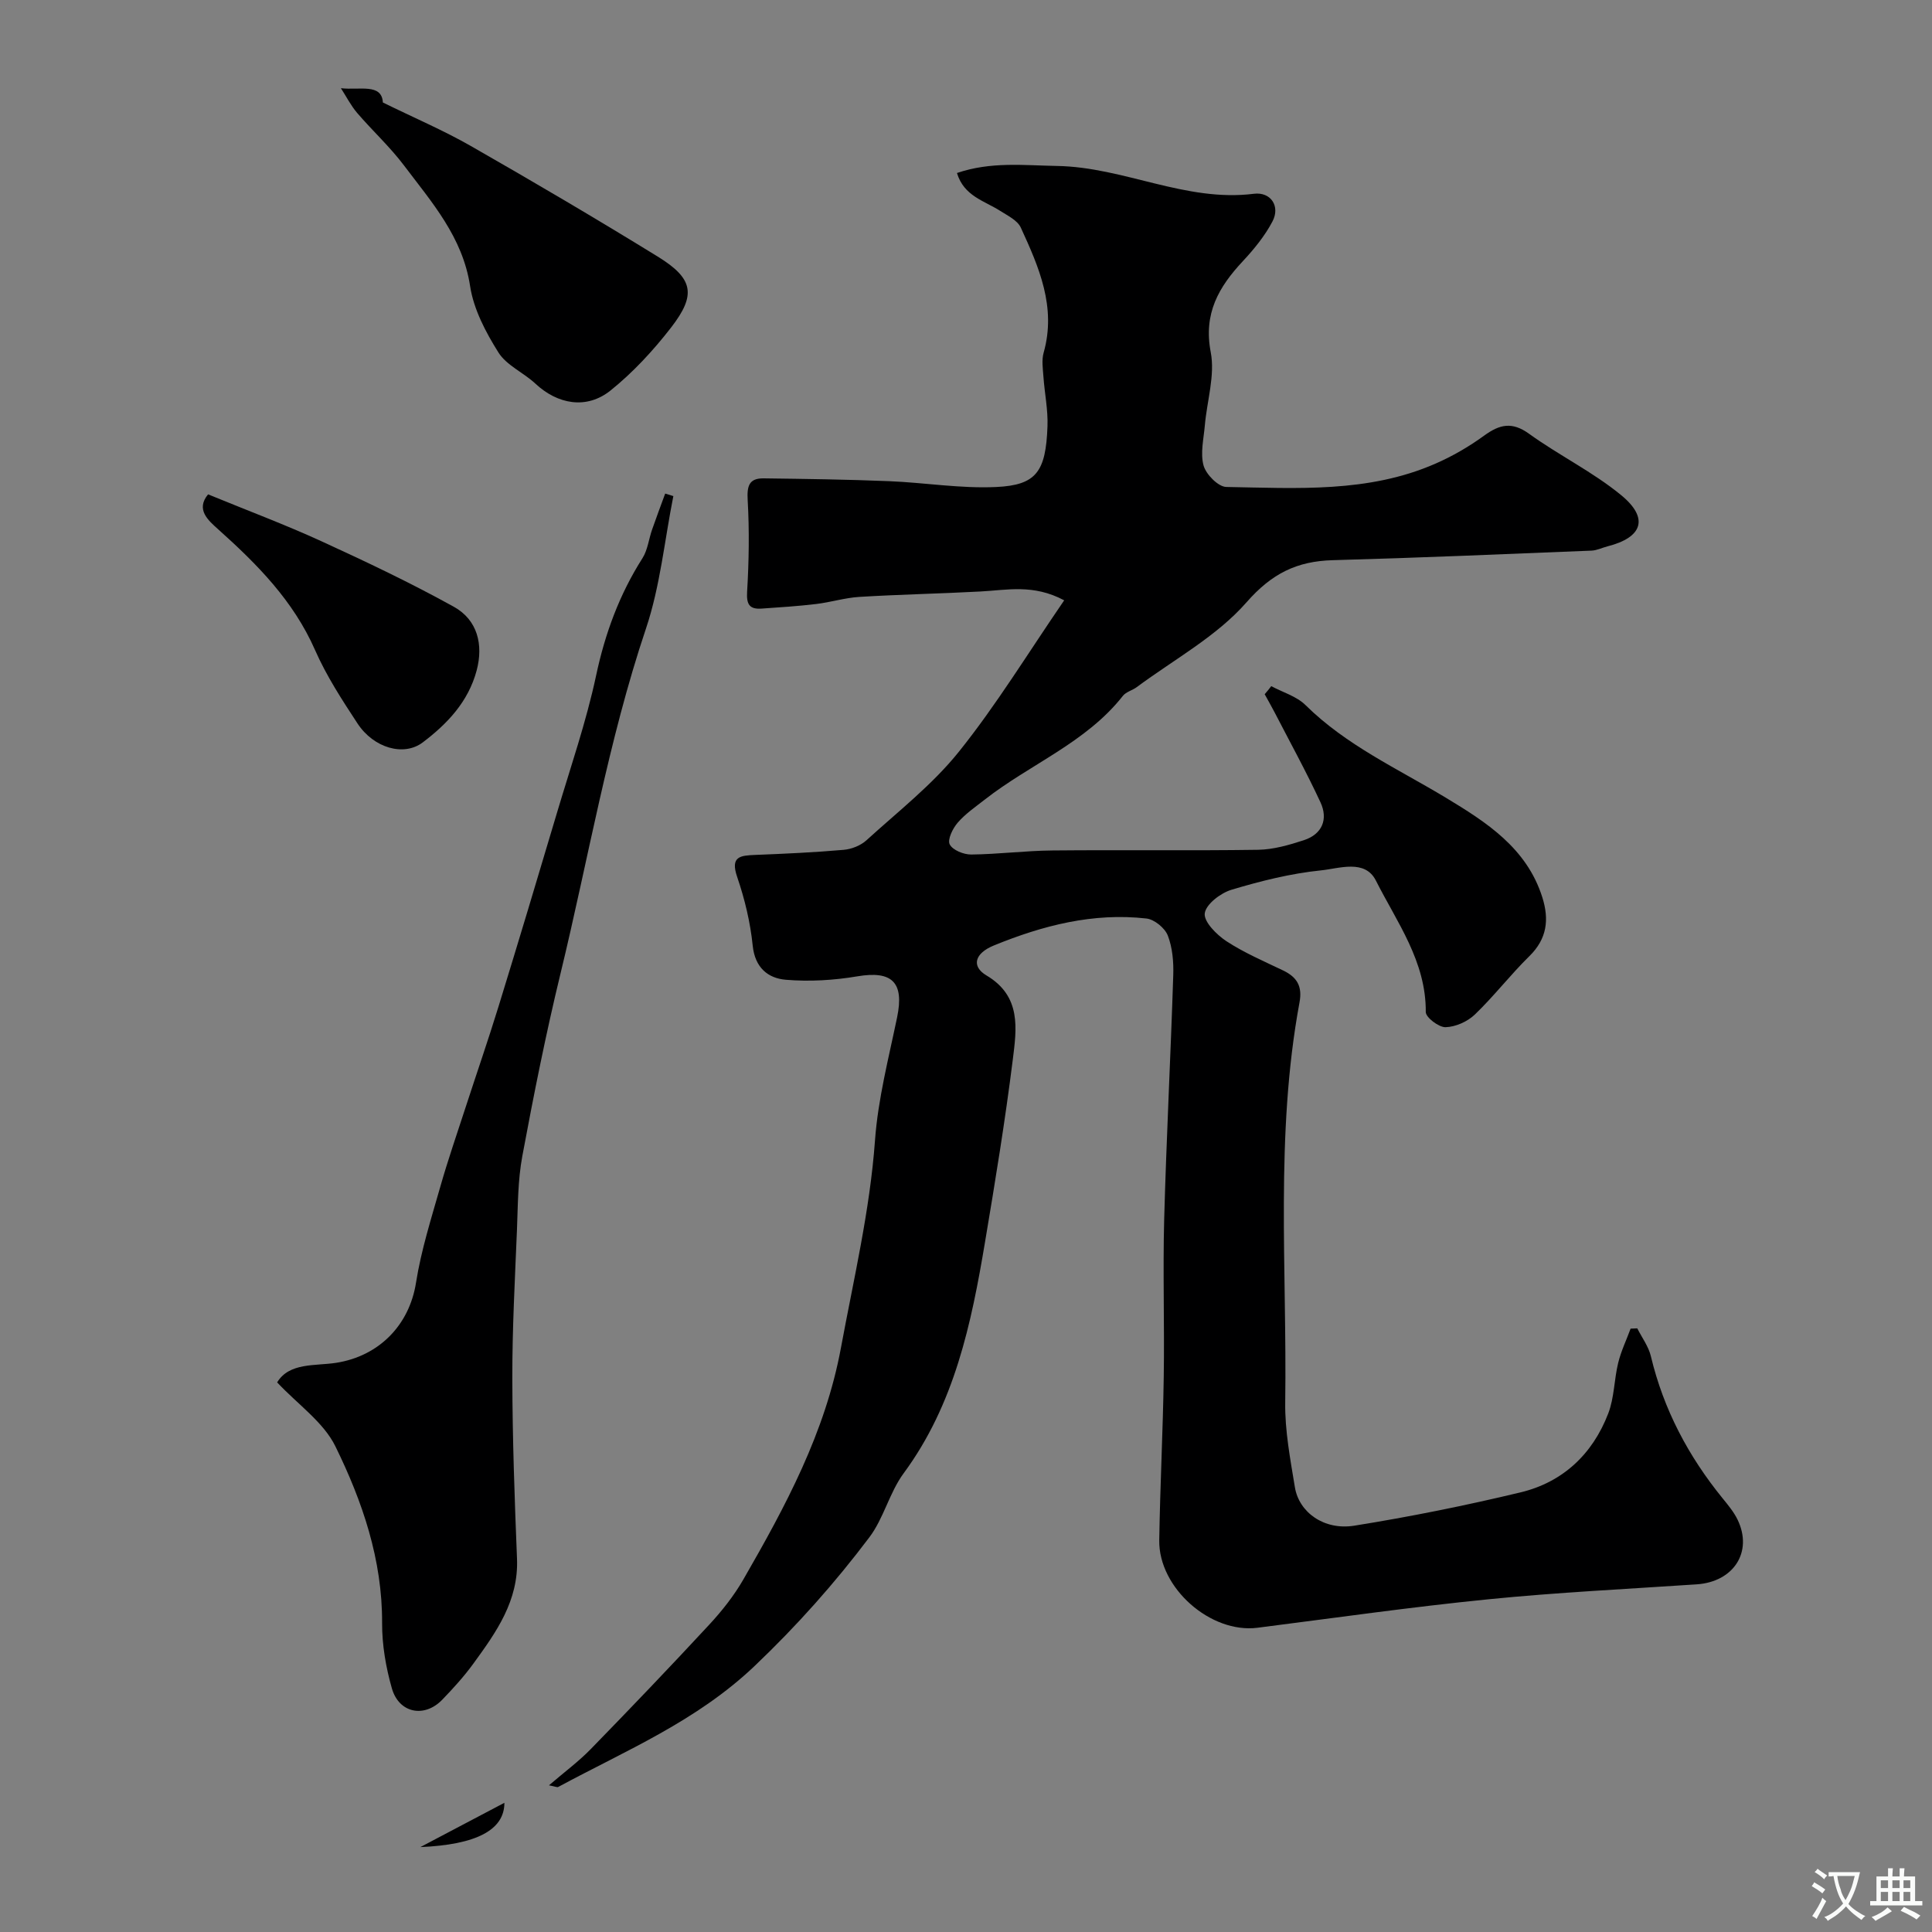
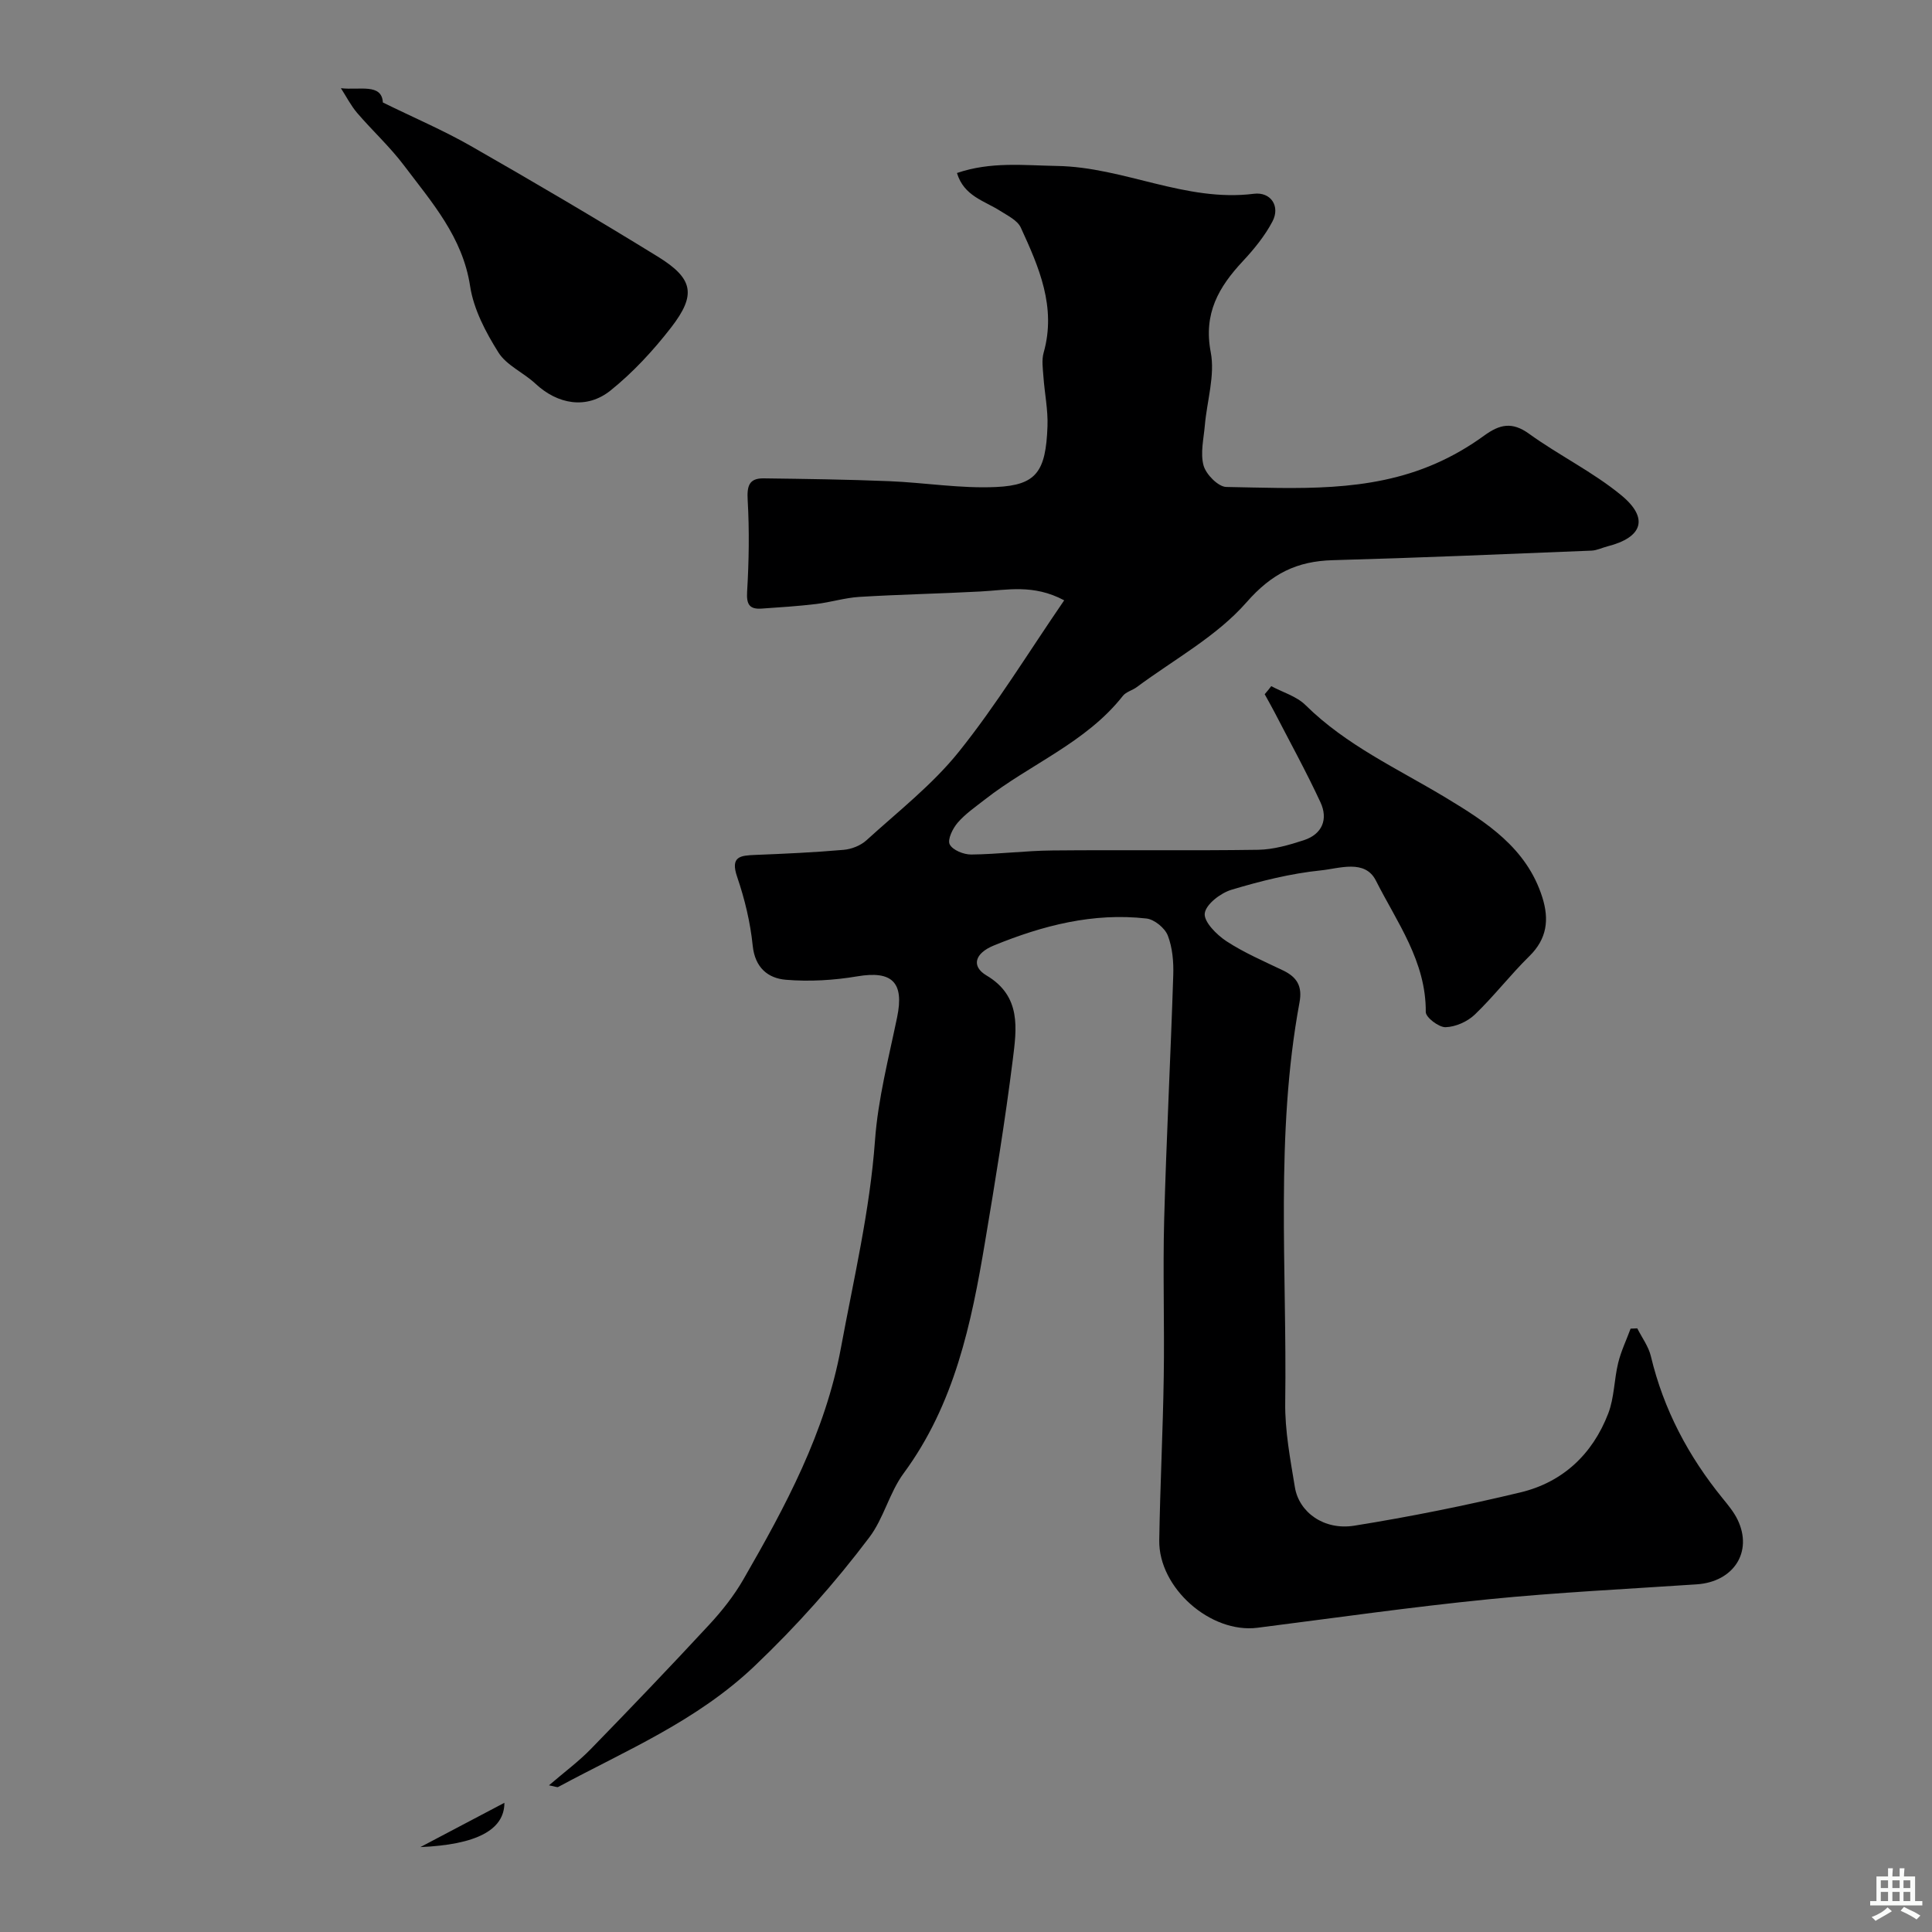
<svg xmlns="http://www.w3.org/2000/svg" enable-background="new 0 0 400 400" viewBox="0 0 400 400">
  <rect x="0" y="0" width="400" height="400" fill="#808080" stroke="none" />
  <g fill="#000001">
    <path d="m263.2 142.06c2.4 1.29 5.26 2.1 7.11 3.94 8.42 8.32 19.05 13.14 28.97 19.12 8.44 5.09 16.81 10.43 20.04 20.66 1.45 4.59.99 8.59-2.69 12.19-3.93 3.86-7.32 8.28-11.29 12.09-1.52 1.46-3.98 2.55-6.05 2.61-1.4.04-4.11-2.03-4.1-3.15.08-10.46-5.97-18.57-10.33-27.21-2.26-4.48-7.6-2.49-11.35-2.11-6.27.64-12.5 2.2-18.56 4.02-2.25.68-5.28 3-5.52 4.88-.22 1.74 2.46 4.43 4.48 5.76 3.67 2.4 7.78 4.16 11.76 6.07 2.86 1.38 4 3.26 3.38 6.6-5.08 27.45-2.57 55.2-2.96 82.84-.08 5.84 1.05 11.73 2 17.53.85 5.22 6.04 8.97 12.28 7.98 11.56-1.85 23.06-4.17 34.44-6.9 8.76-2.1 14.93-7.93 18.16-16.34 1.26-3.27 1.21-7.02 2.06-10.48.59-2.42 1.7-4.72 2.57-7.08.46-.02.92-.04 1.38-.06.96 1.92 2.34 3.75 2.82 5.79 2.63 11.02 7.77 20.71 14.88 29.44 1.13 1.39 2.31 2.81 3.08 4.41 3.19 6.64-.82 12.84-8.46 13.36-14.4.97-28.83 1.66-43.19 3.1-15.96 1.59-31.85 3.87-47.76 5.89-9.69 1.23-20.5-8.23-20.34-18.13.18-11.27.76-22.53.93-33.8.17-10.87-.2-21.74.09-32.6.46-16.87 1.34-33.73 1.88-50.6.09-2.74-.16-5.68-1.13-8.19-.6-1.55-2.77-3.33-4.4-3.52-11.03-1.26-21.49 1.44-31.61 5.58-3.97 1.62-4.72 4.31-1.54 6.2 7.28 4.31 6.25 11.05 5.46 17.41-1.58 12.64-3.64 25.22-5.75 37.78-2.83 16.92-6.31 33.59-16.85 47.89-2.95 4-4.12 9.32-7.11 13.27-7.16 9.49-14.99 18.29-23.72 26.6-12.02 11.45-26.67 17.51-40.69 25.07-.22.12-.63-.1-1.91-.34 3.2-2.75 6.15-4.93 8.67-7.52 8.27-8.49 16.46-17.05 24.51-25.74 2.65-2.86 5.13-6 7.07-9.37 8.72-15.13 16.95-30.4 20.2-47.96 2.64-14.28 5.99-28.37 7.05-42.94.62-8.56 2.83-17.03 4.58-25.49 1.5-7.23-1.04-9.69-8.24-8.47-4.85.82-9.91 1.12-14.8.71-3.69-.31-6.39-2.49-6.86-7.06-.49-4.81-1.65-9.65-3.22-14.24-1.47-4.29.7-4.42 3.78-4.55 6.1-.24 12.2-.52 18.27-1.05 1.63-.14 3.51-.88 4.71-1.97 6.54-5.96 13.67-11.51 19.15-18.35 7.78-9.7 14.3-20.41 21.8-31.34-6.41-3.42-11.89-2.11-17.31-1.83-8.35.45-16.72.61-25.08 1.12-3 .18-5.94 1.11-8.94 1.47-3.74.45-7.51.69-11.28.95-2.49.18-3.2-.79-3.04-3.47.38-6.31.48-12.67.12-18.97-.17-2.93.27-4.56 3.31-4.52 8.65.11 17.3.23 25.94.58 7.41.3 14.84 1.56 22.21 1.21 8.31-.39 10.27-3.17 10.61-12.56.13-3.42-.6-6.86-.84-10.3-.12-1.66-.39-3.43.05-4.97 2.66-9.43-.98-17.71-4.74-25.89-.69-1.49-2.71-2.46-4.26-3.45-3.26-2.09-7.51-3.04-8.95-7.84 7.02-2.4 13.84-1.58 20.72-1.46 13.85.23 26.62 7.54 40.75 5.76 3.5-.44 5.51 2.58 3.85 5.73-1.57 2.99-3.81 5.73-6.13 8.22-5 5.36-8.19 10.82-6.65 18.85.92 4.79-.78 10.07-1.22 15.14-.24 2.79-.97 5.78-.26 8.34.52 1.84 3.04 4.39 4.7 4.42 14.61.25 29.4 1.26 43.29-4.82 3.55-1.55 6.98-3.54 10.11-5.82 3.21-2.33 5.76-2.92 9.29-.37 6.19 4.47 13.21 7.89 19.08 12.72 5.8 4.77 4.41 8.75-2.86 10.59-1.09.28-2.17.83-3.27.88-17.86.72-35.73 1.49-53.6 1.98-7.41.21-12.6 2.73-17.84 8.71-6.19 7.07-15.01 11.83-22.72 17.56-.91.68-2.22.98-2.88 1.81-7.64 9.72-19.23 14.14-28.62 21.5-1.94 1.52-4.02 2.94-5.6 4.78-1.02 1.18-2.15 3.49-1.64 4.48.6 1.19 2.91 2.12 4.46 2.1 5.6-.06 11.2-.79 16.8-.84 14.2-.14 28.4.07 42.59-.14 3.17-.05 6.42-.99 9.48-1.99 3.81-1.25 5.05-4.35 3.43-7.84-2.93-6.31-6.29-12.42-9.49-18.61-.66-1.27-1.37-2.51-2.06-3.77.51-.58.94-1.12 1.36-1.67z" />
-     <path d="m57.38 286.21c2.51-4.15 7.86-3.38 12.2-4.05 8.83-1.37 15.16-7.75 16.55-16.59 1.06-6.71 3.15-13.28 5.02-19.84 1.59-5.6 3.51-11.11 5.31-16.66 2.24-6.89 4.62-13.75 6.75-20.67 4.11-13.34 8.12-26.72 12.1-40.1 2.81-9.46 6.06-18.83 8.11-28.45 1.86-8.74 4.83-16.79 9.6-24.29 1.08-1.7 1.3-3.95 1.99-5.92.87-2.5 1.8-4.97 2.71-7.45.56.17 1.13.35 1.69.52-1.83 9.17-2.72 18.65-5.67 27.43-7.85 23.36-11.91 47.61-17.7 71.45-3.03 12.49-5.55 25.12-7.9 37.77-.93 4.99-.91 10.18-1.11 15.28-.42 10.26-.98 20.53-.96 30.79.03 12.43.47 24.87.97 37.29.35 8.72-4.31 15.22-9.03 21.71-1.93 2.65-4.16 5.11-6.44 7.47-3.7 3.84-8.97 2.81-10.44-2.35-1.24-4.35-2.04-9-2.02-13.51.06-13.12-4.07-25.18-9.67-36.59-2.45-5-7.72-8.62-12.06-13.24z" />
    <path d="m70.58 18.26c3.83.46 8.46-1.08 8.69 2.96 6.47 3.18 12.53 5.76 18.2 9 13 7.43 25.92 15.03 38.67 22.88 7.42 4.57 8.08 7.9 2.78 14.74-3.68 4.74-7.86 9.27-12.52 13.01-4.97 3.98-10.97 2.86-15.55-1.42-2.45-2.29-5.97-3.77-7.66-6.46-2.63-4.19-5.13-8.94-5.86-13.73-1.55-10.18-7.94-17.36-13.69-24.99-2.91-3.86-6.53-7.18-9.69-10.86-1.32-1.55-2.26-3.42-3.37-5.13z" />
-     <path d="m43.08 102.35c8.25 3.39 15.99 6.28 23.49 9.72 9.26 4.24 18.48 8.62 27.38 13.55 4.93 2.73 6.15 7.86 4.74 13.18-1.73 6.49-6.08 11.06-11.17 14.91-3.93 2.97-10.16 1.16-13.5-3.92-3.21-4.89-6.45-9.87-8.79-15.2-4.49-10.22-12-17.79-20.09-25.03-2.09-1.88-4.64-4.08-2.06-7.21z" />
    <path d="m87.03 382.42c5.67-2.98 11.33-5.97 17.4-9.17 0 5.64-5.82 8.67-17.4 9.17z" />
  </g>
-   <path d="m377.9 391.2c-.2.3-.4.5-.6.8-.7-.6-1.4-1-2.2-1.5.2-.3.4-.5.5-.8.6.4 1.4.8 2.3 1.5zm-1.8 6.1c-.2-.2-.5-.4-.9-.6.4-.6.8-1.2 1.2-1.9s.7-1.3.9-1.9c.3.3.5.5.8.7-.7 1.3-1.4 2.6-2 3.7zm2.2-9c-.3.3-.5.5-.6.8-.6-.6-1.3-1.1-2-1.5.3-.3.5-.5.6-.7.6.5 1.3.9 2 1.4zm.3.2v-.9h2 4.5c-.3 1.3-.6 2.5-1 3.6s-.9 2.1-1.4 3c.4.5 1 1 1.6 1.4s1.2.8 1.9 1.1c-.3.2-.5.4-.8.8-.4-.3-1-.7-1.6-1.2s-1.2-1.1-1.6-1.6c-.5.6-1.1 1.1-1.7 1.6s-1.4.9-2.1 1.4c-.1-.3-.3-.5-.7-.8.6-.2 1.2-.5 1.9-1s1.4-1.1 2-1.8c-.5-.8-.9-1.6-1.2-2.5s-.6-2-.8-3.2c-.4.1-.7.1-1 .1zm2.5 2.7c.2 1 .7 1.7 1 2.2.3-.5.6-1.1 1-2s.6-1.9.9-3h-3.2-.4c.1.9.3 1.8.7 2.8z" fill="#fafbfa" />
  <path d="m396.5 388.5v1.5 3.6h1.5v.9c-.4 0-1 0-1.7 0h-7.9c-.5 0-.9 0-1.2 0v-.9h1.3v-3.5c0-.7 0-1.2 0-1.6h2.4c0-.8 0-1.4 0-1.7h1c0 .3-.1.8-.1 1.7h1.5c0-.8 0-1.4 0-1.7h1c0 .3-.1.9-.1 1.7zm-8.2 9.2c-.2-.3-.5-.5-.8-.8.8-.3 1.4-.6 1.9-.9s1-.7 1.4-1.1c.3.3.6.5.9.8-1.6 1-2.8 1.6-3.4 2zm2.6-6.8v-1.6h-1.5v1.6zm0 2.7v-1.9h-1.5v1.9zm2.4-2.7v-1.6h-1.5v1.6zm0 2.7v-1.9h-1.5v1.9zm.2 2 .7-.8c.4.2.9.5 1.6.8s1.3.7 1.8 1c-.3.3-.5.5-.8.8-.4-.3-1.5-1-3.3-1.8zm2-4.7v-1.6h-1.4v1.6zm0 2.7v-1.9h-1.4v1.9z" fill="#fafbfa" />
</svg>